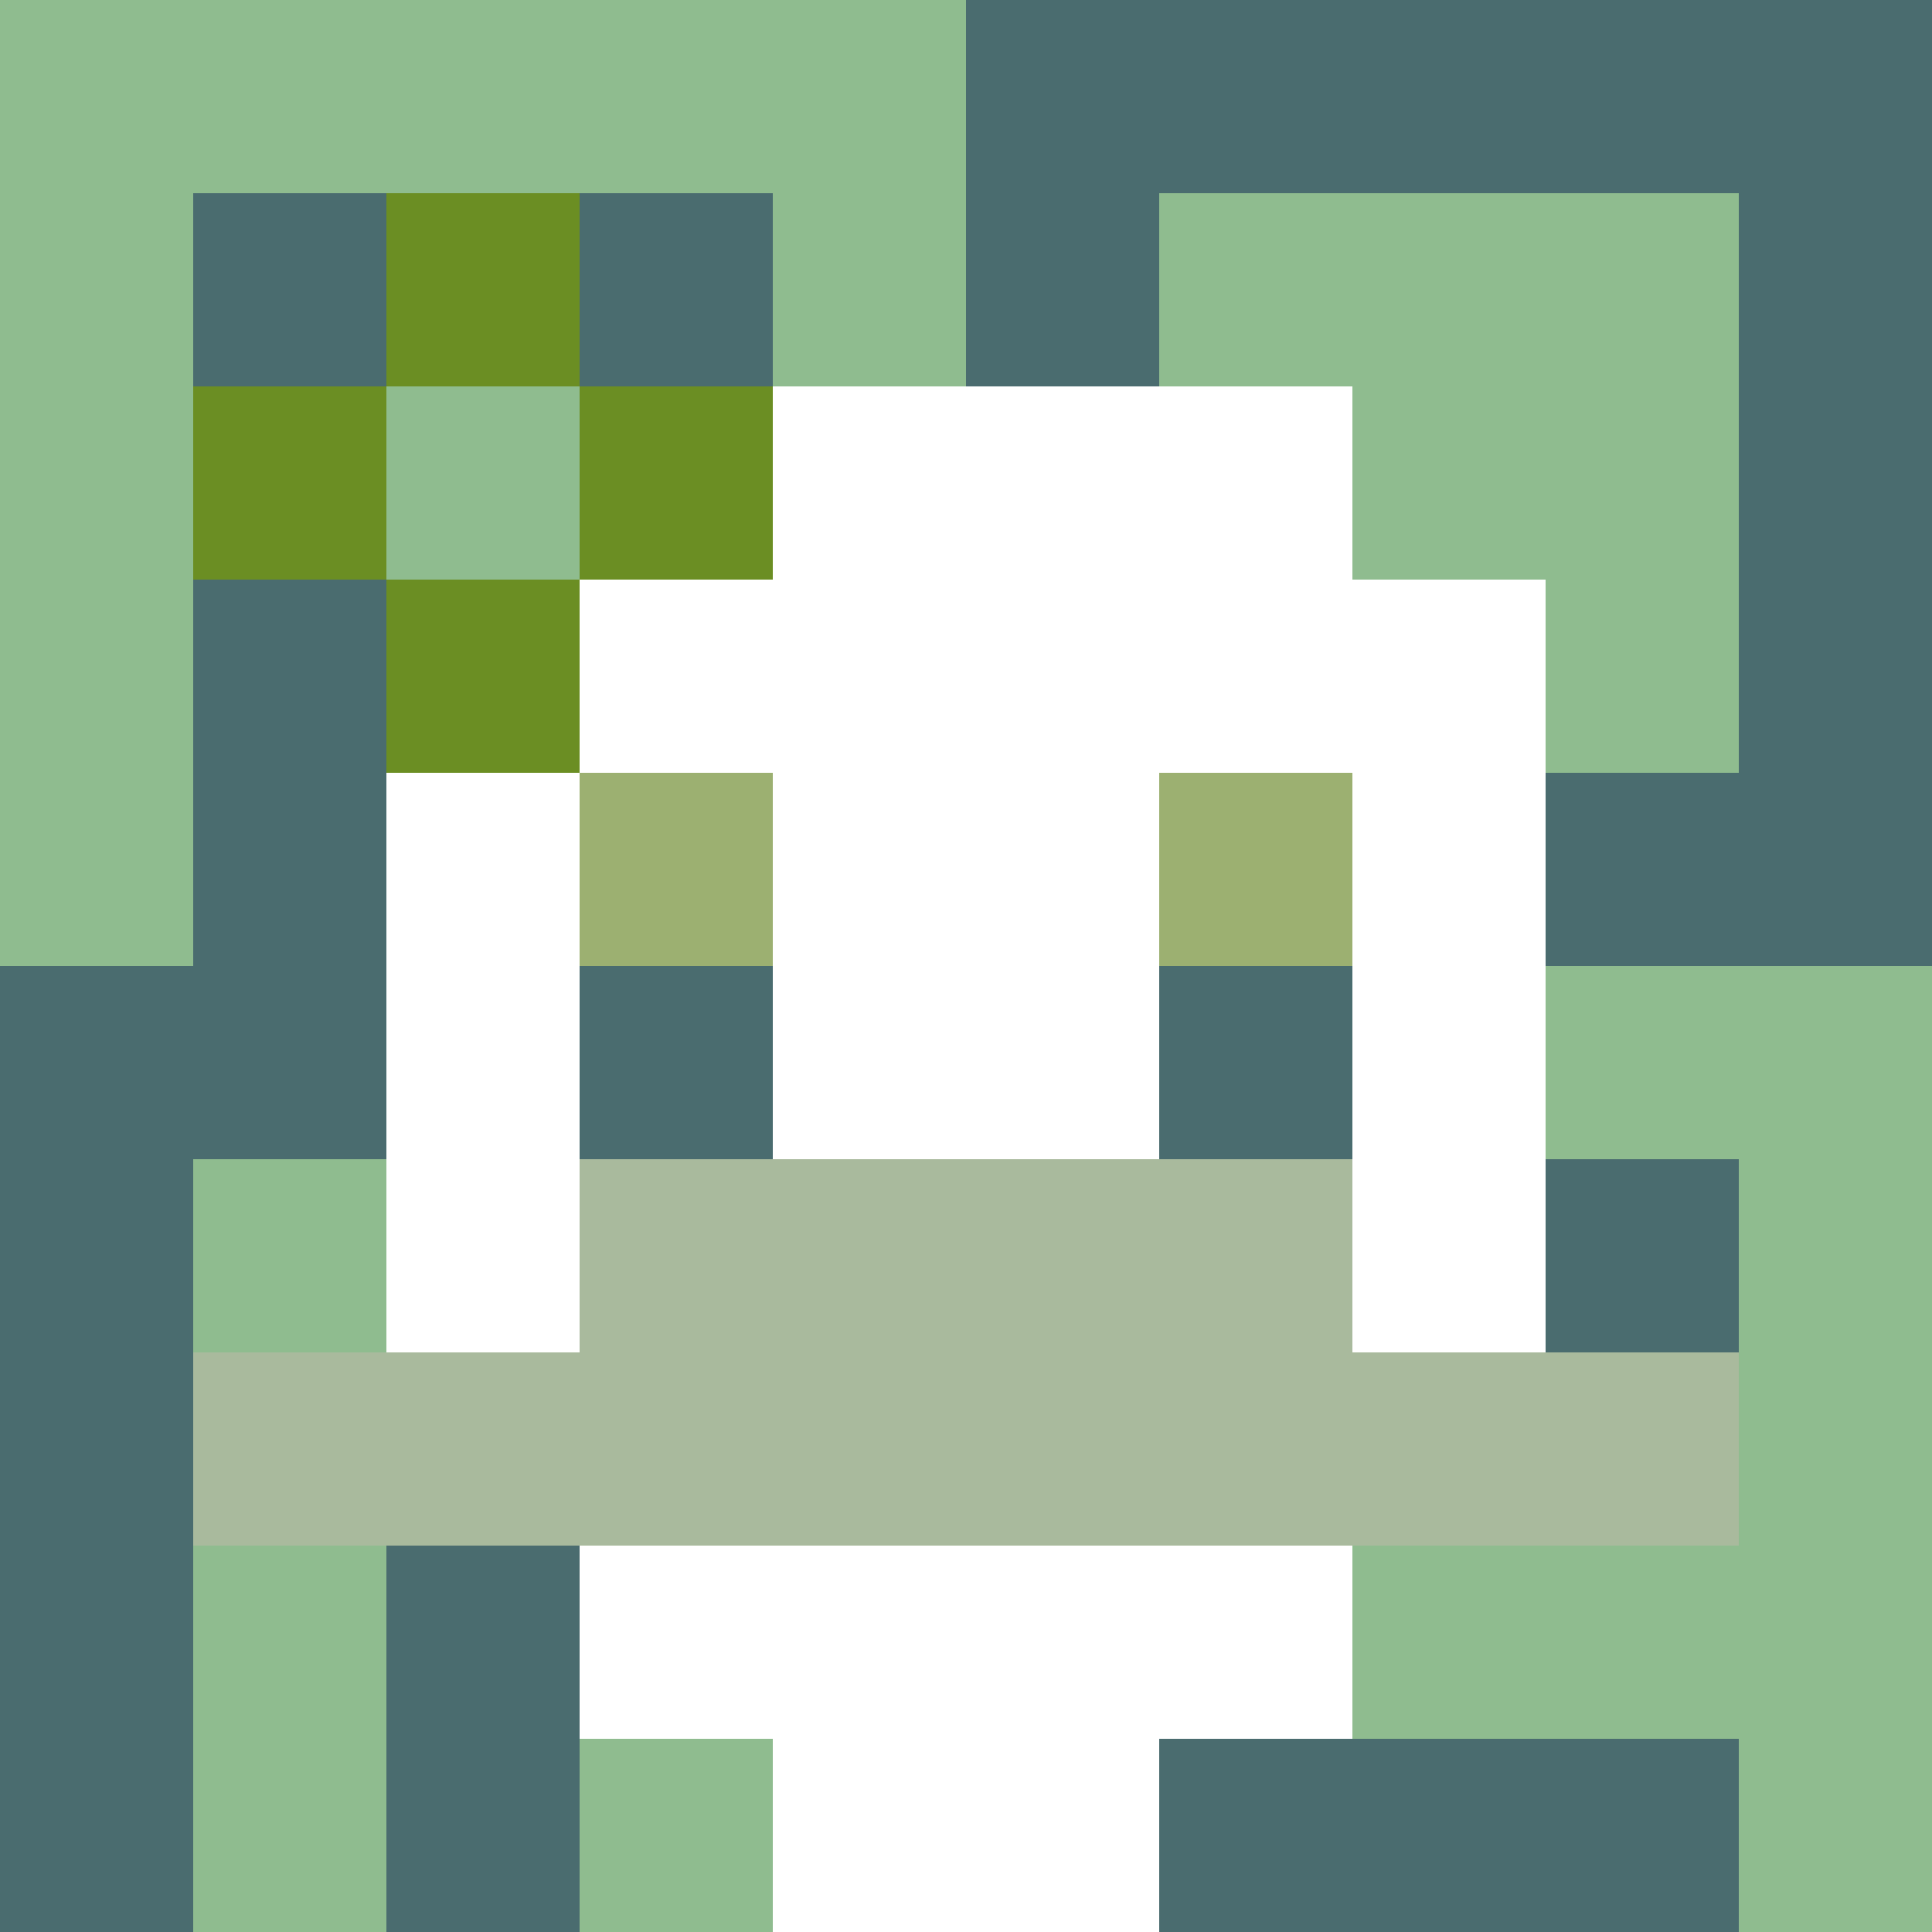
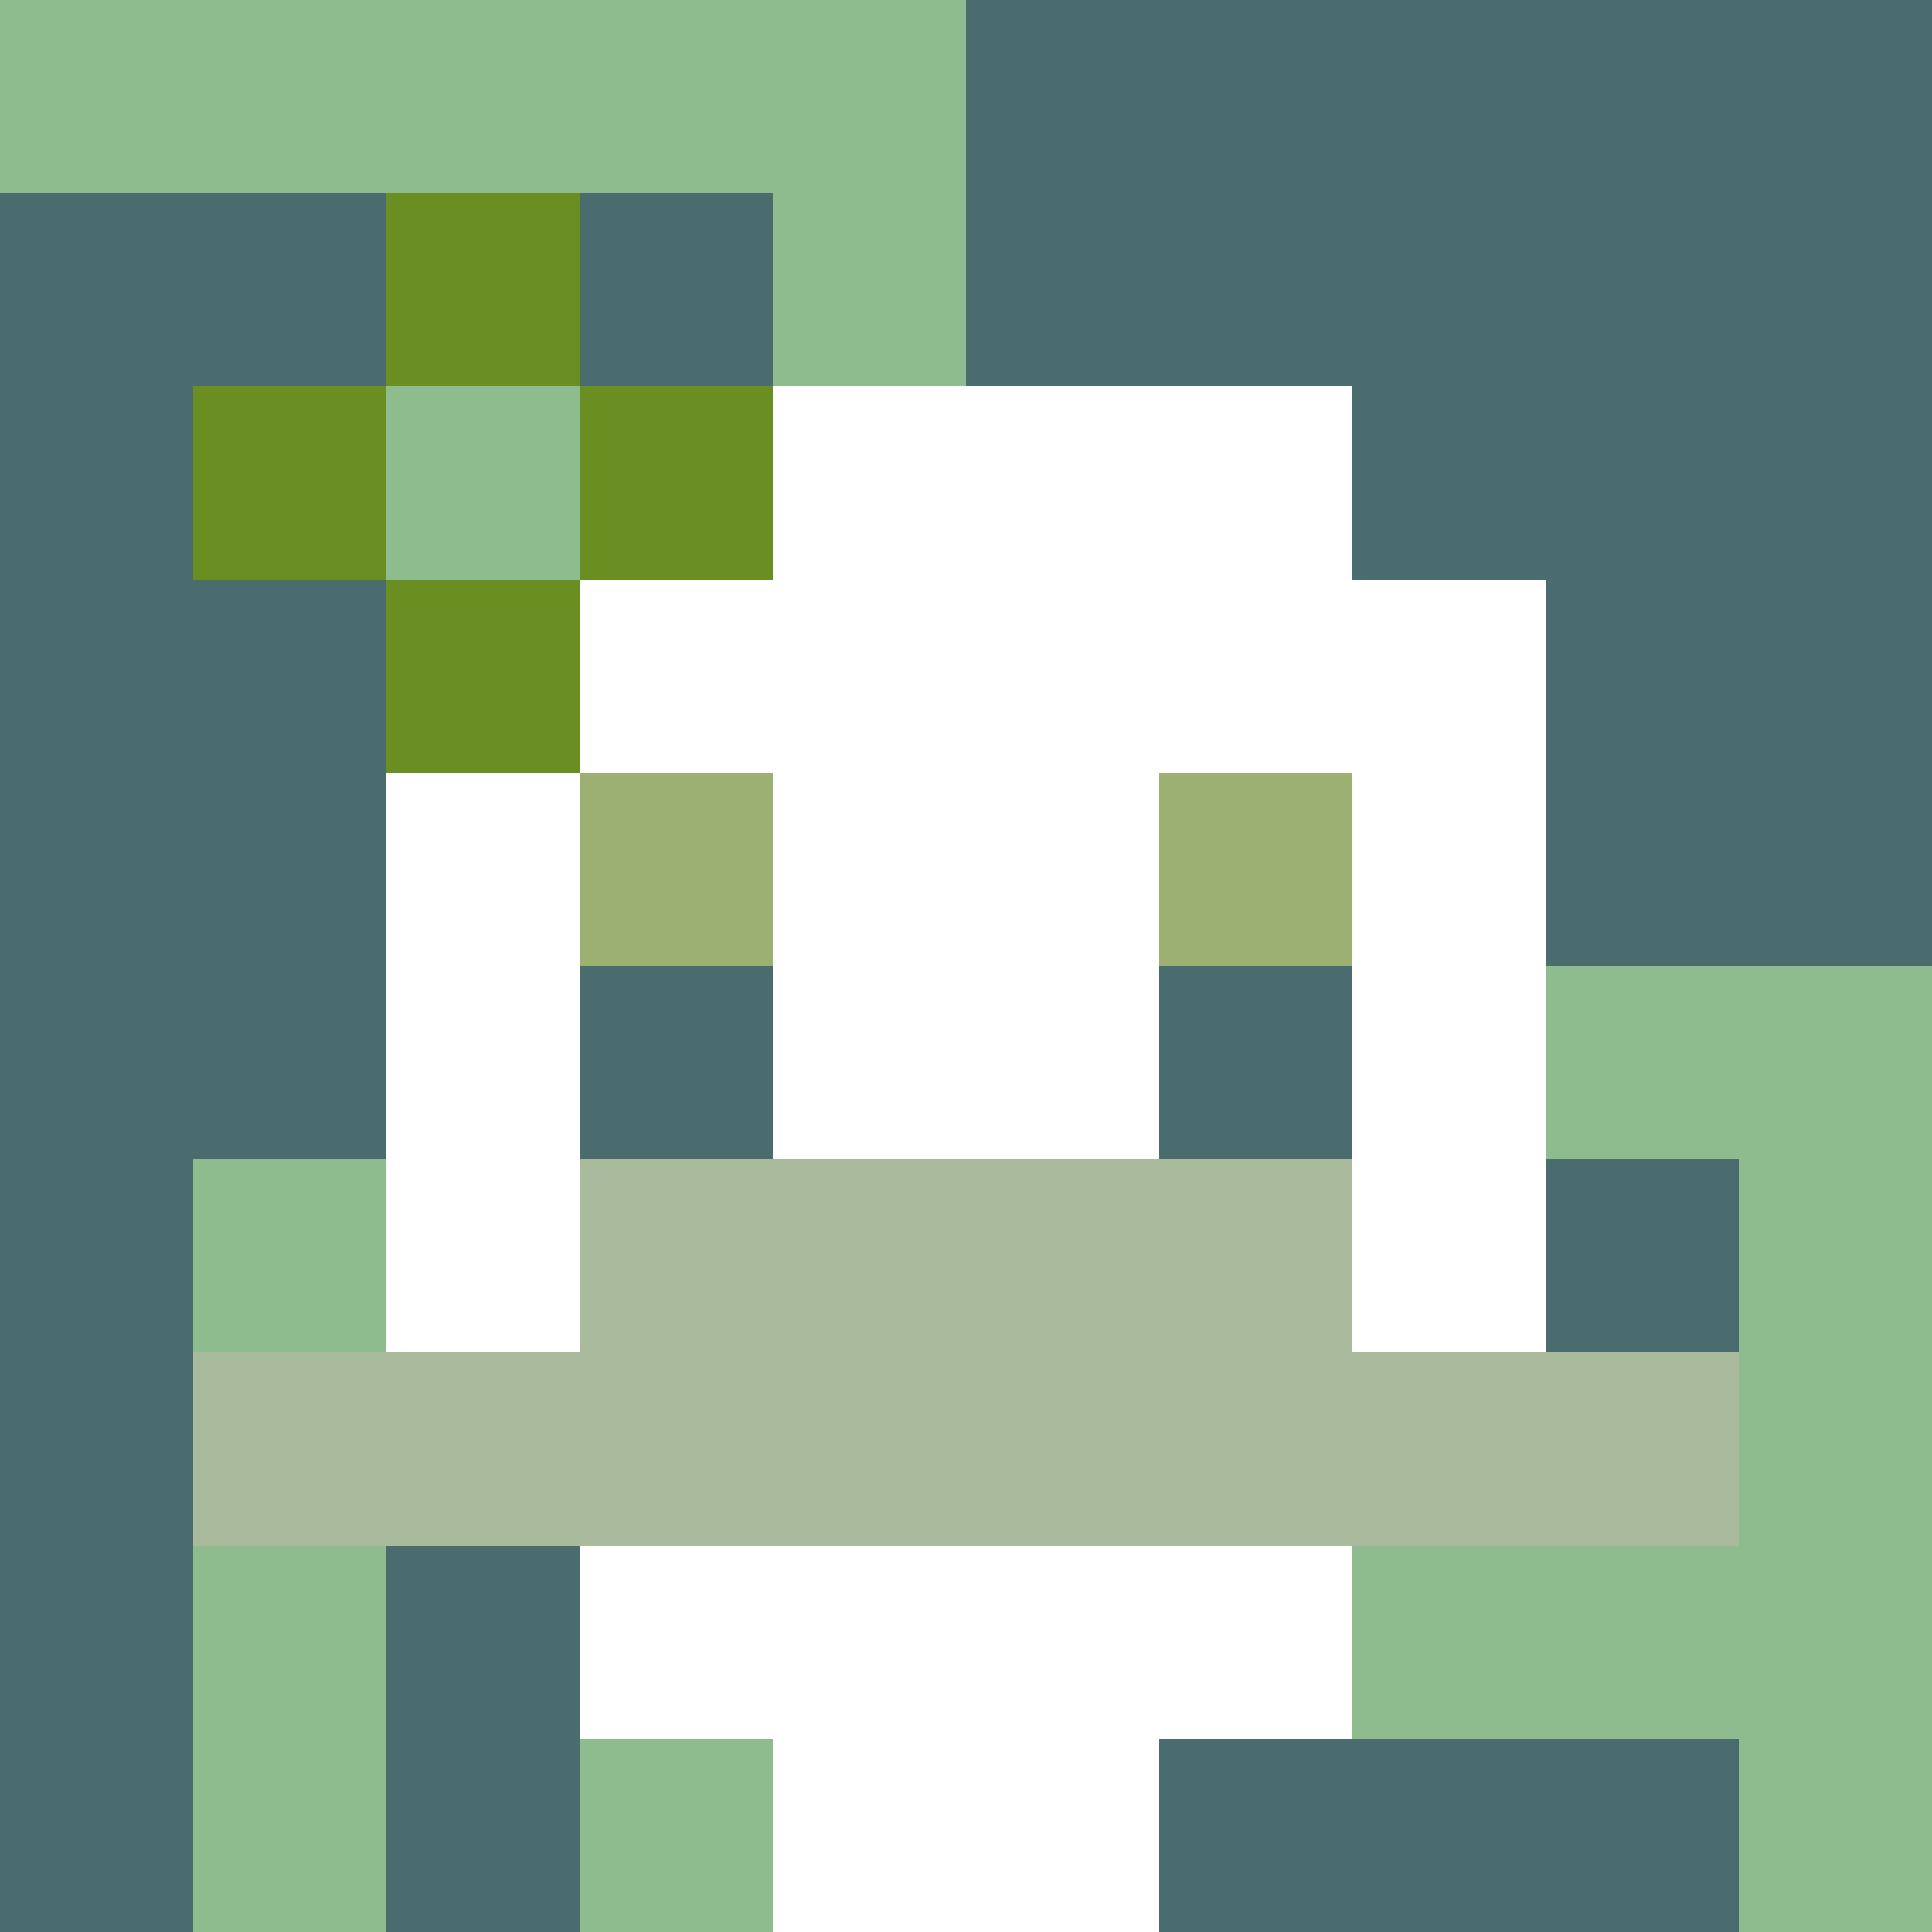
<svg xmlns="http://www.w3.org/2000/svg" version="1.1" width="600" height="600" viewBox="0 0 123 123">
  <title>'goose-pfp-flower' by Dmitri Cherniak</title>
  <desc>The Goose Is Loose (Green Edition)</desc>
  <rect width="100%" height="100%" fill="#060404" />
  <g>
    <g id="0-0">
      <rect x="0" y="0" height="123" width="123" fill="#4A6C6F" />
      <g>
        <rect id="0-0-0-0-5-1" x="0" y="0" width="61.5" height="12.3" fill="#8FBC8F" />
-         <rect id="0-0-0-0-1-5" x="0" y="0" width="12.3" height="61.5" fill="#8FBC8F" />
        <rect id="0-0-2-0-1-5" x="24.6" y="0" width="12.3" height="61.5" fill="#8FBC8F" />
        <rect id="0-0-4-0-1-5" x="49.2" y="0" width="12.3" height="61.5" fill="#8FBC8F" />
-         <rect id="0-0-6-1-3-3" x="73.8" y="12.3" width="36.9" height="36.9" fill="#8FBC8F" />
        <rect id="0-0-1-6-1-4" x="12.3" y="73.8" width="12.3" height="49.2" fill="#8FBC8F" />
        <rect id="0-0-3-6-1-4" x="36.9" y="73.8" width="12.3" height="49.2" fill="#8FBC8F" />
        <rect id="0-0-5-5-5-1" x="61.5" y="61.5" width="61.5" height="12.3" fill="#8FBC8F" />
        <rect id="0-0-5-8-5-1" x="61.5" y="98.4" width="61.5" height="12.3" fill="#8FBC8F" />
        <rect id="0-0-5-5-1-5" x="61.5" y="61.5" width="12.3" height="61.5" fill="#8FBC8F" />
        <rect id="0-0-9-5-1-5" x="110.7" y="61.5" width="12.3" height="61.5" fill="#8FBC8F" />
      </g>
      <g>
        <rect id="0-0-3-2-4-7" x="36.9" y="24.6" width="49.2" height="86.1" fill="#FFFFFF" />
        <rect id="0-0-2-3-6-5" x="24.6" y="36.9" width="73.8" height="61.5" fill="#FFFFFF" />
        <rect id="0-0-4-8-2-2" x="49.2" y="98.4" width="24.6" height="24.6" fill="#FFFFFF" />
        <rect id="0-0-1-7-8-1" x="12.3" y="86.1" width="98.4" height="12.3" fill="#A9BA9D" />
        <rect id="0-0-3-6-4-2" x="36.9" y="73.8" width="49.2" height="24.6" fill="#A9BA9D" />
        <rect id="0-0-3-4-1-1" x="36.9" y="49.2" width="12.3" height="12.3" fill="#9CB071" />
        <rect id="0-0-6-4-1-1" x="73.8" y="49.2" width="12.3" height="12.3" fill="#9CB071" />
        <rect id="0-0-3-5-1-1" x="36.9" y="61.5" width="12.3" height="12.3" fill="#4A6C6F" />
        <rect id="0-0-6-5-1-1" x="73.8" y="61.5" width="12.3" height="12.3" fill="#4A6C6F" />
        <rect id="0-0-1-2-3-1" x="12.3" y="24.6" width="36.9" height="12.3" fill="#6B8E23" />
        <rect id="0-0-2-1-1-3" x="24.6" y="12.3" width="12.3" height="36.9" fill="#6B8E23" />
        <rect id="0-0-2-2-1-1" x="24.6" y="24.6" width="12.3" height="12.3" fill="#8FBC8F" />
      </g>
    </g>
  </g>
</svg>